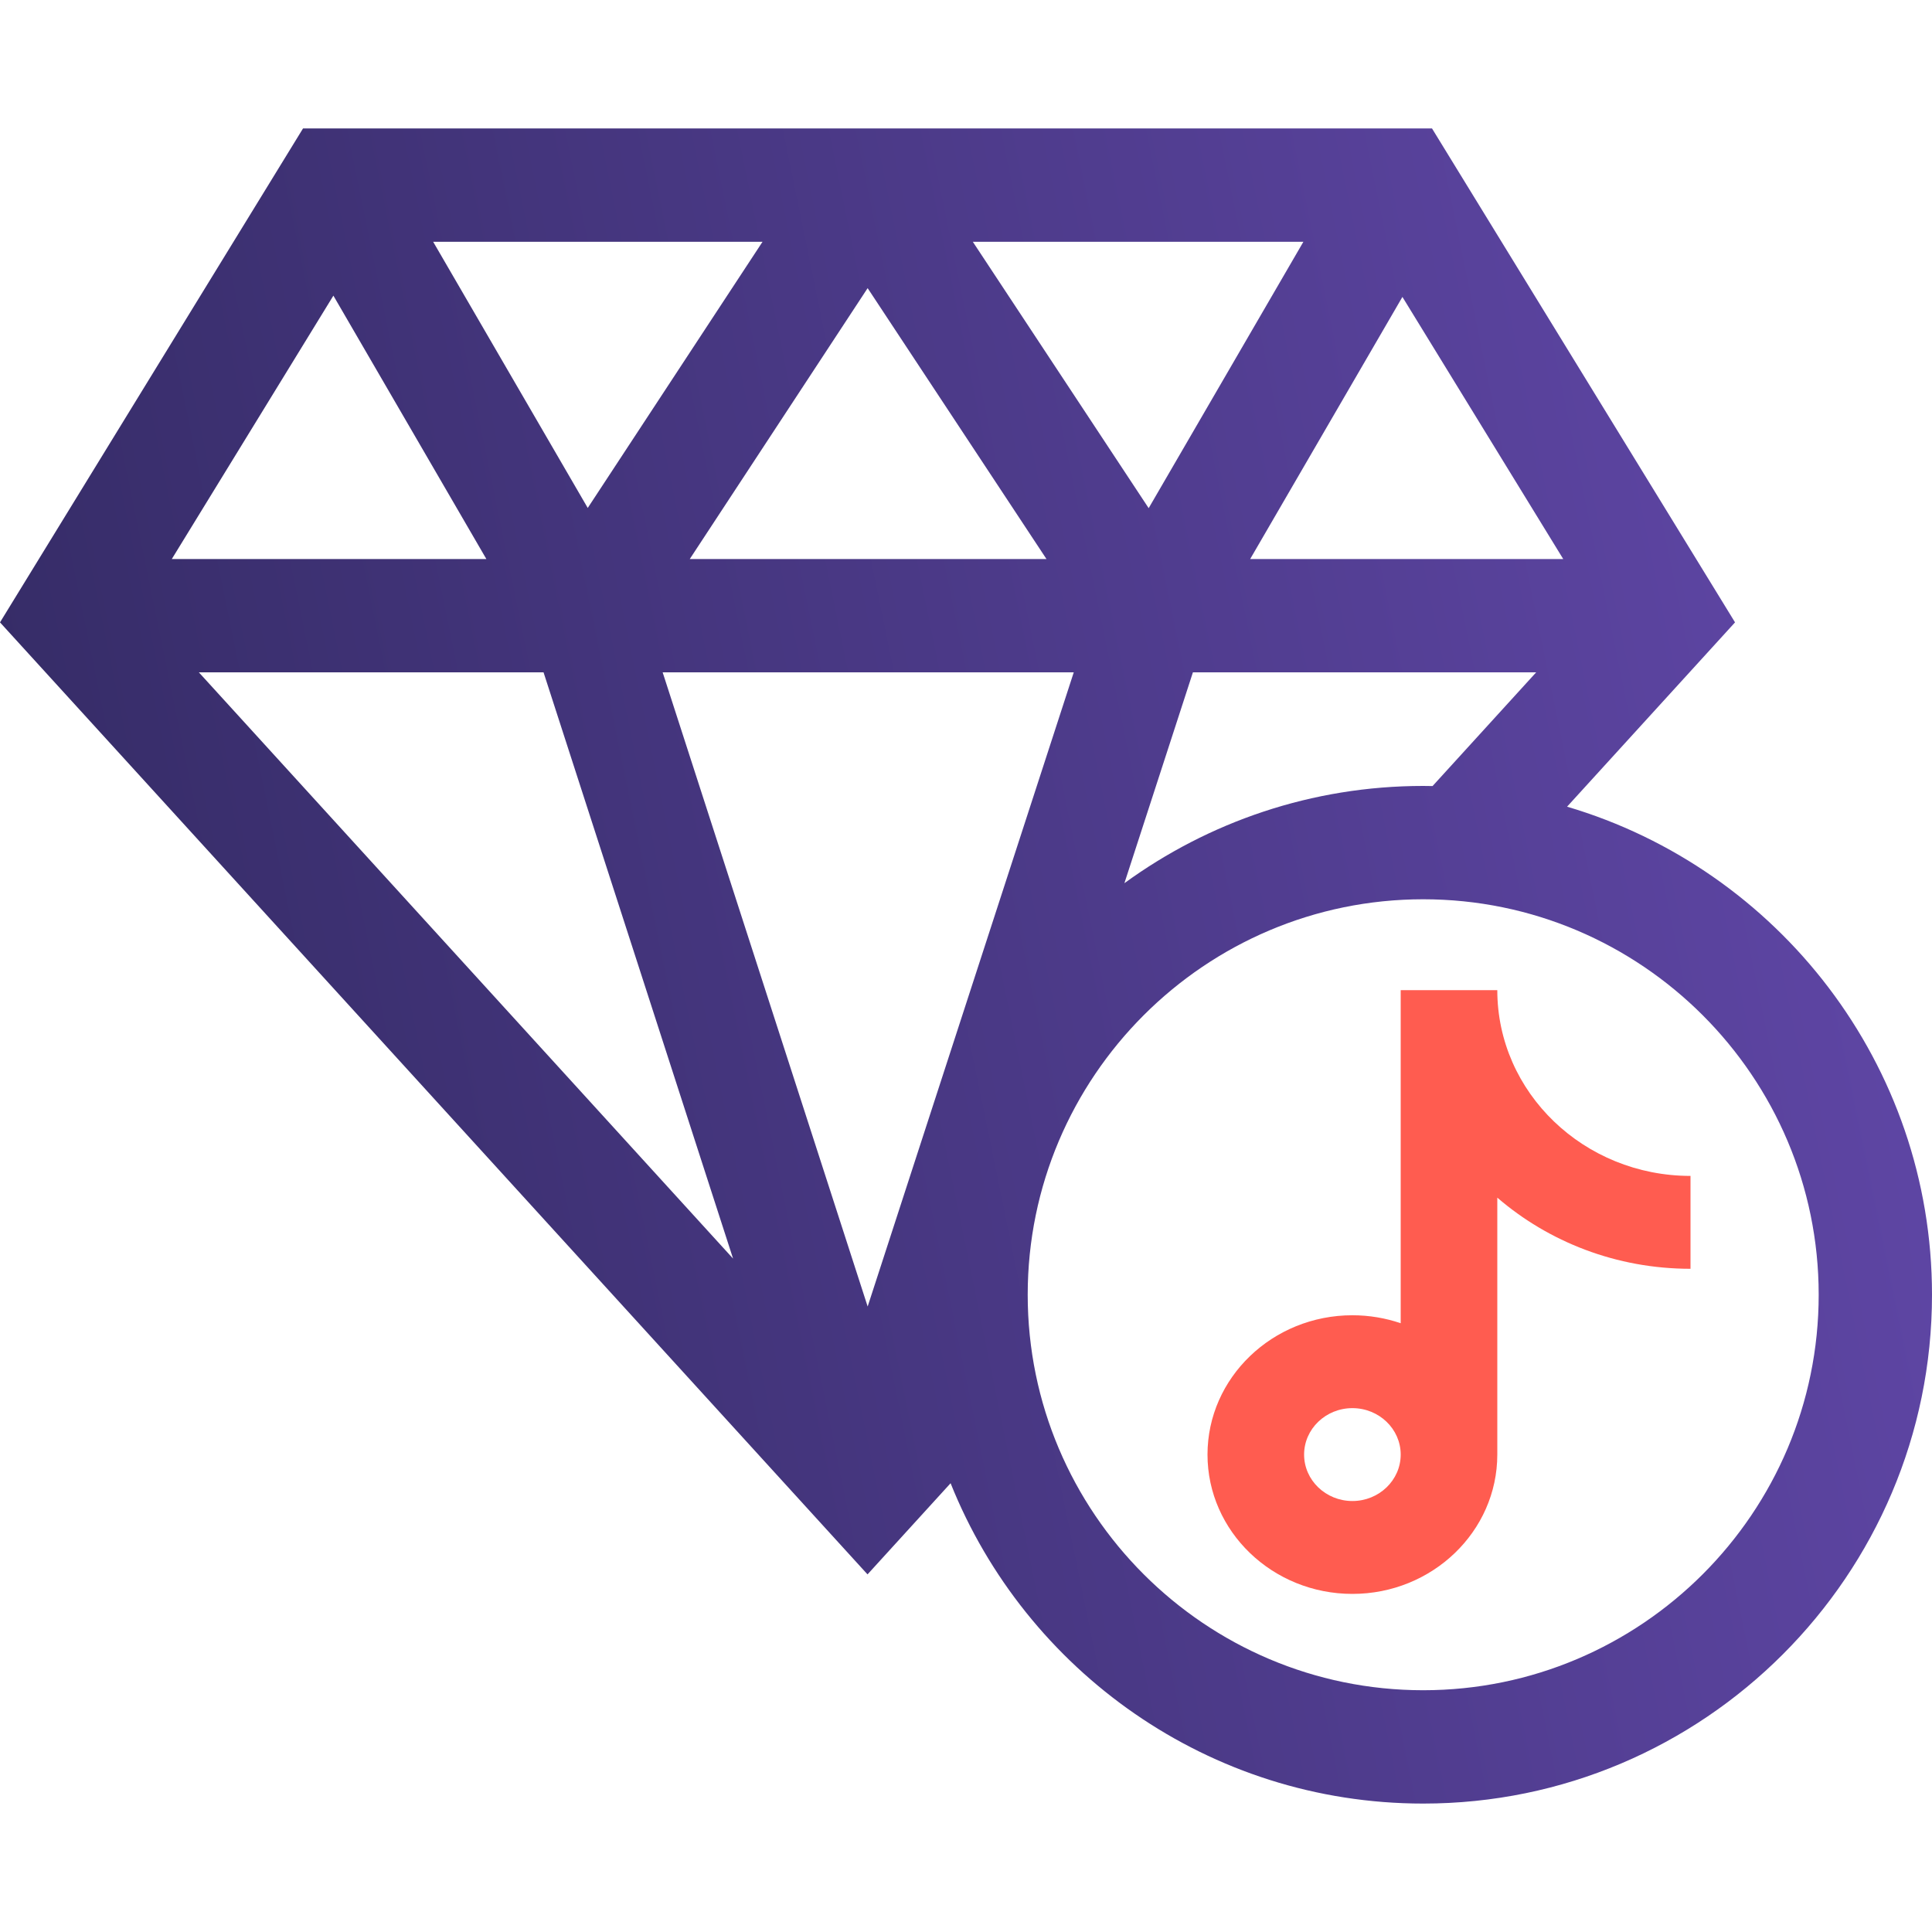
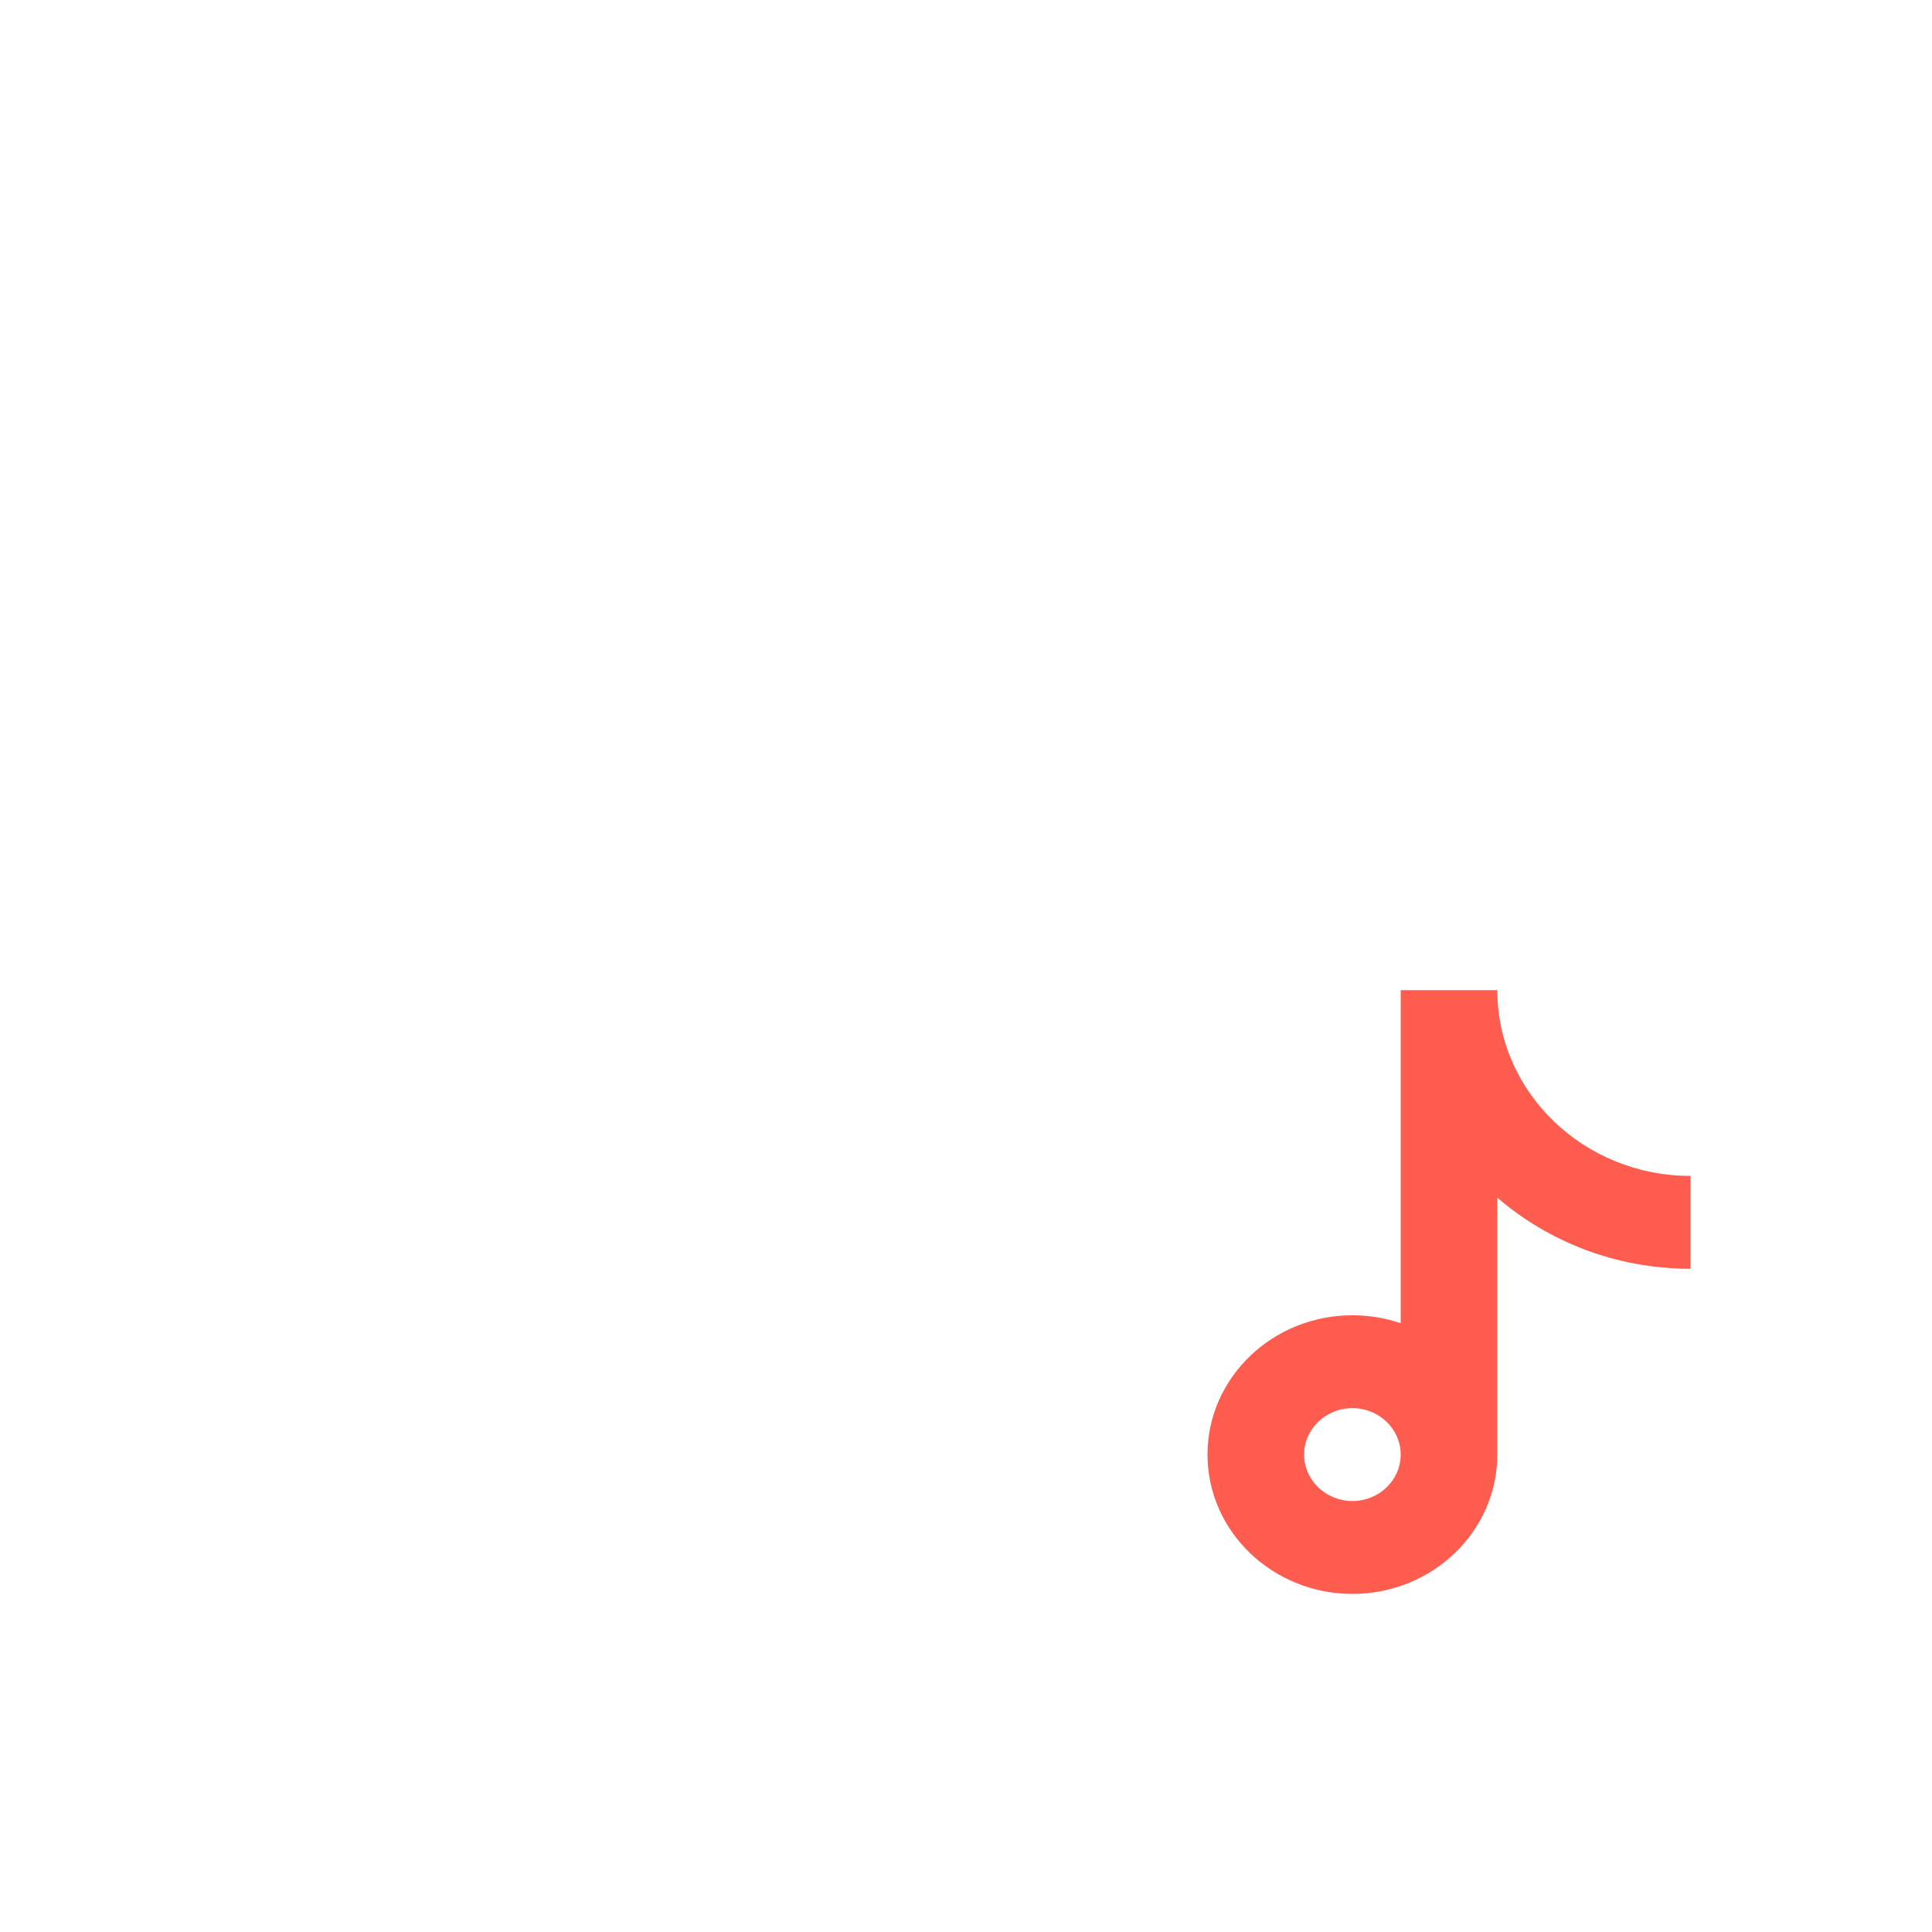
<svg xmlns="http://www.w3.org/2000/svg" width="80" height="80" viewBox="0 0 80 80" fill="none">
  <g clip-path="url(#clip0_6122_63378)">
    <path d="M62 41H58V54.792C57.374 54.579 56.701 54.462 56 54.462C52.691 54.462 50 57.05 50 60.231C50 63.412 52.691 66 56 66C59.309 66 62 63.412 62 60.231V49.592C64.125 51.423 66.929 52.538 70 52.538V48.692C65.589 48.692 62 45.242 62 41ZM56 62.154C54.897 62.154 54 61.291 54 60.231C54 59.17 54.897 58.308 56 58.308C57.103 58.308 58 59.17 58 60.231C58 61.291 57.103 62.154 56 62.154Z" fill="#FF5C50" />
-     <path d="M64.889 33.403L71.844 25.771L59.296 5.318H12.548L0 25.771L35.922 65.192L39.362 61.417C42.469 69.182 50.07 74.682 58.931 74.682C70.549 74.682 80 65.23 80 53.613C80 44.064 73.614 35.98 64.889 33.403ZM58.931 32.544C54.312 32.544 50.035 34.04 46.559 36.571L49.396 27.84H63.61L59.319 32.549C59.19 32.547 59.061 32.544 58.931 32.544ZM35.928 54.1L27.439 27.84H44.462L35.928 54.1ZM28.562 23.148L35.927 11.931L43.332 23.148H28.562ZM58.071 12.295L64.73 23.148H51.767L58.071 12.295ZM47.564 21.042L40.282 10.011H53.971L47.564 21.042ZM24.337 21.033L17.936 10.011H31.575L24.337 21.033ZM20.139 23.148H7.114L13.805 12.242L20.139 23.148ZM22.507 27.84L30.355 52.116L8.234 27.84H22.507ZM58.931 69.989C49.902 69.989 42.555 62.643 42.555 53.613C42.555 44.583 49.902 37.237 58.931 37.237C67.961 37.237 75.308 44.583 75.308 53.613C75.308 62.643 67.961 69.989 58.931 69.989Z" fill="url(#paint0_linear_6122_63378)" />
  </g>
  <defs>
    <linearGradient id="paint0_linear_6122_63378" x1="1.11003e-06" y1="74.682" x2="89.475" y2="56.356" gradientUnits="userSpaceOnUse">
      <stop stop-color="#312960" />
      <stop offset="1" stop-color="#6248AA" />
    </linearGradient>
    <clipPath id="clip0_6122_63378">
      <rect width="80" height="80" fill="white" />
    </clipPath>
  </defs>
</svg>